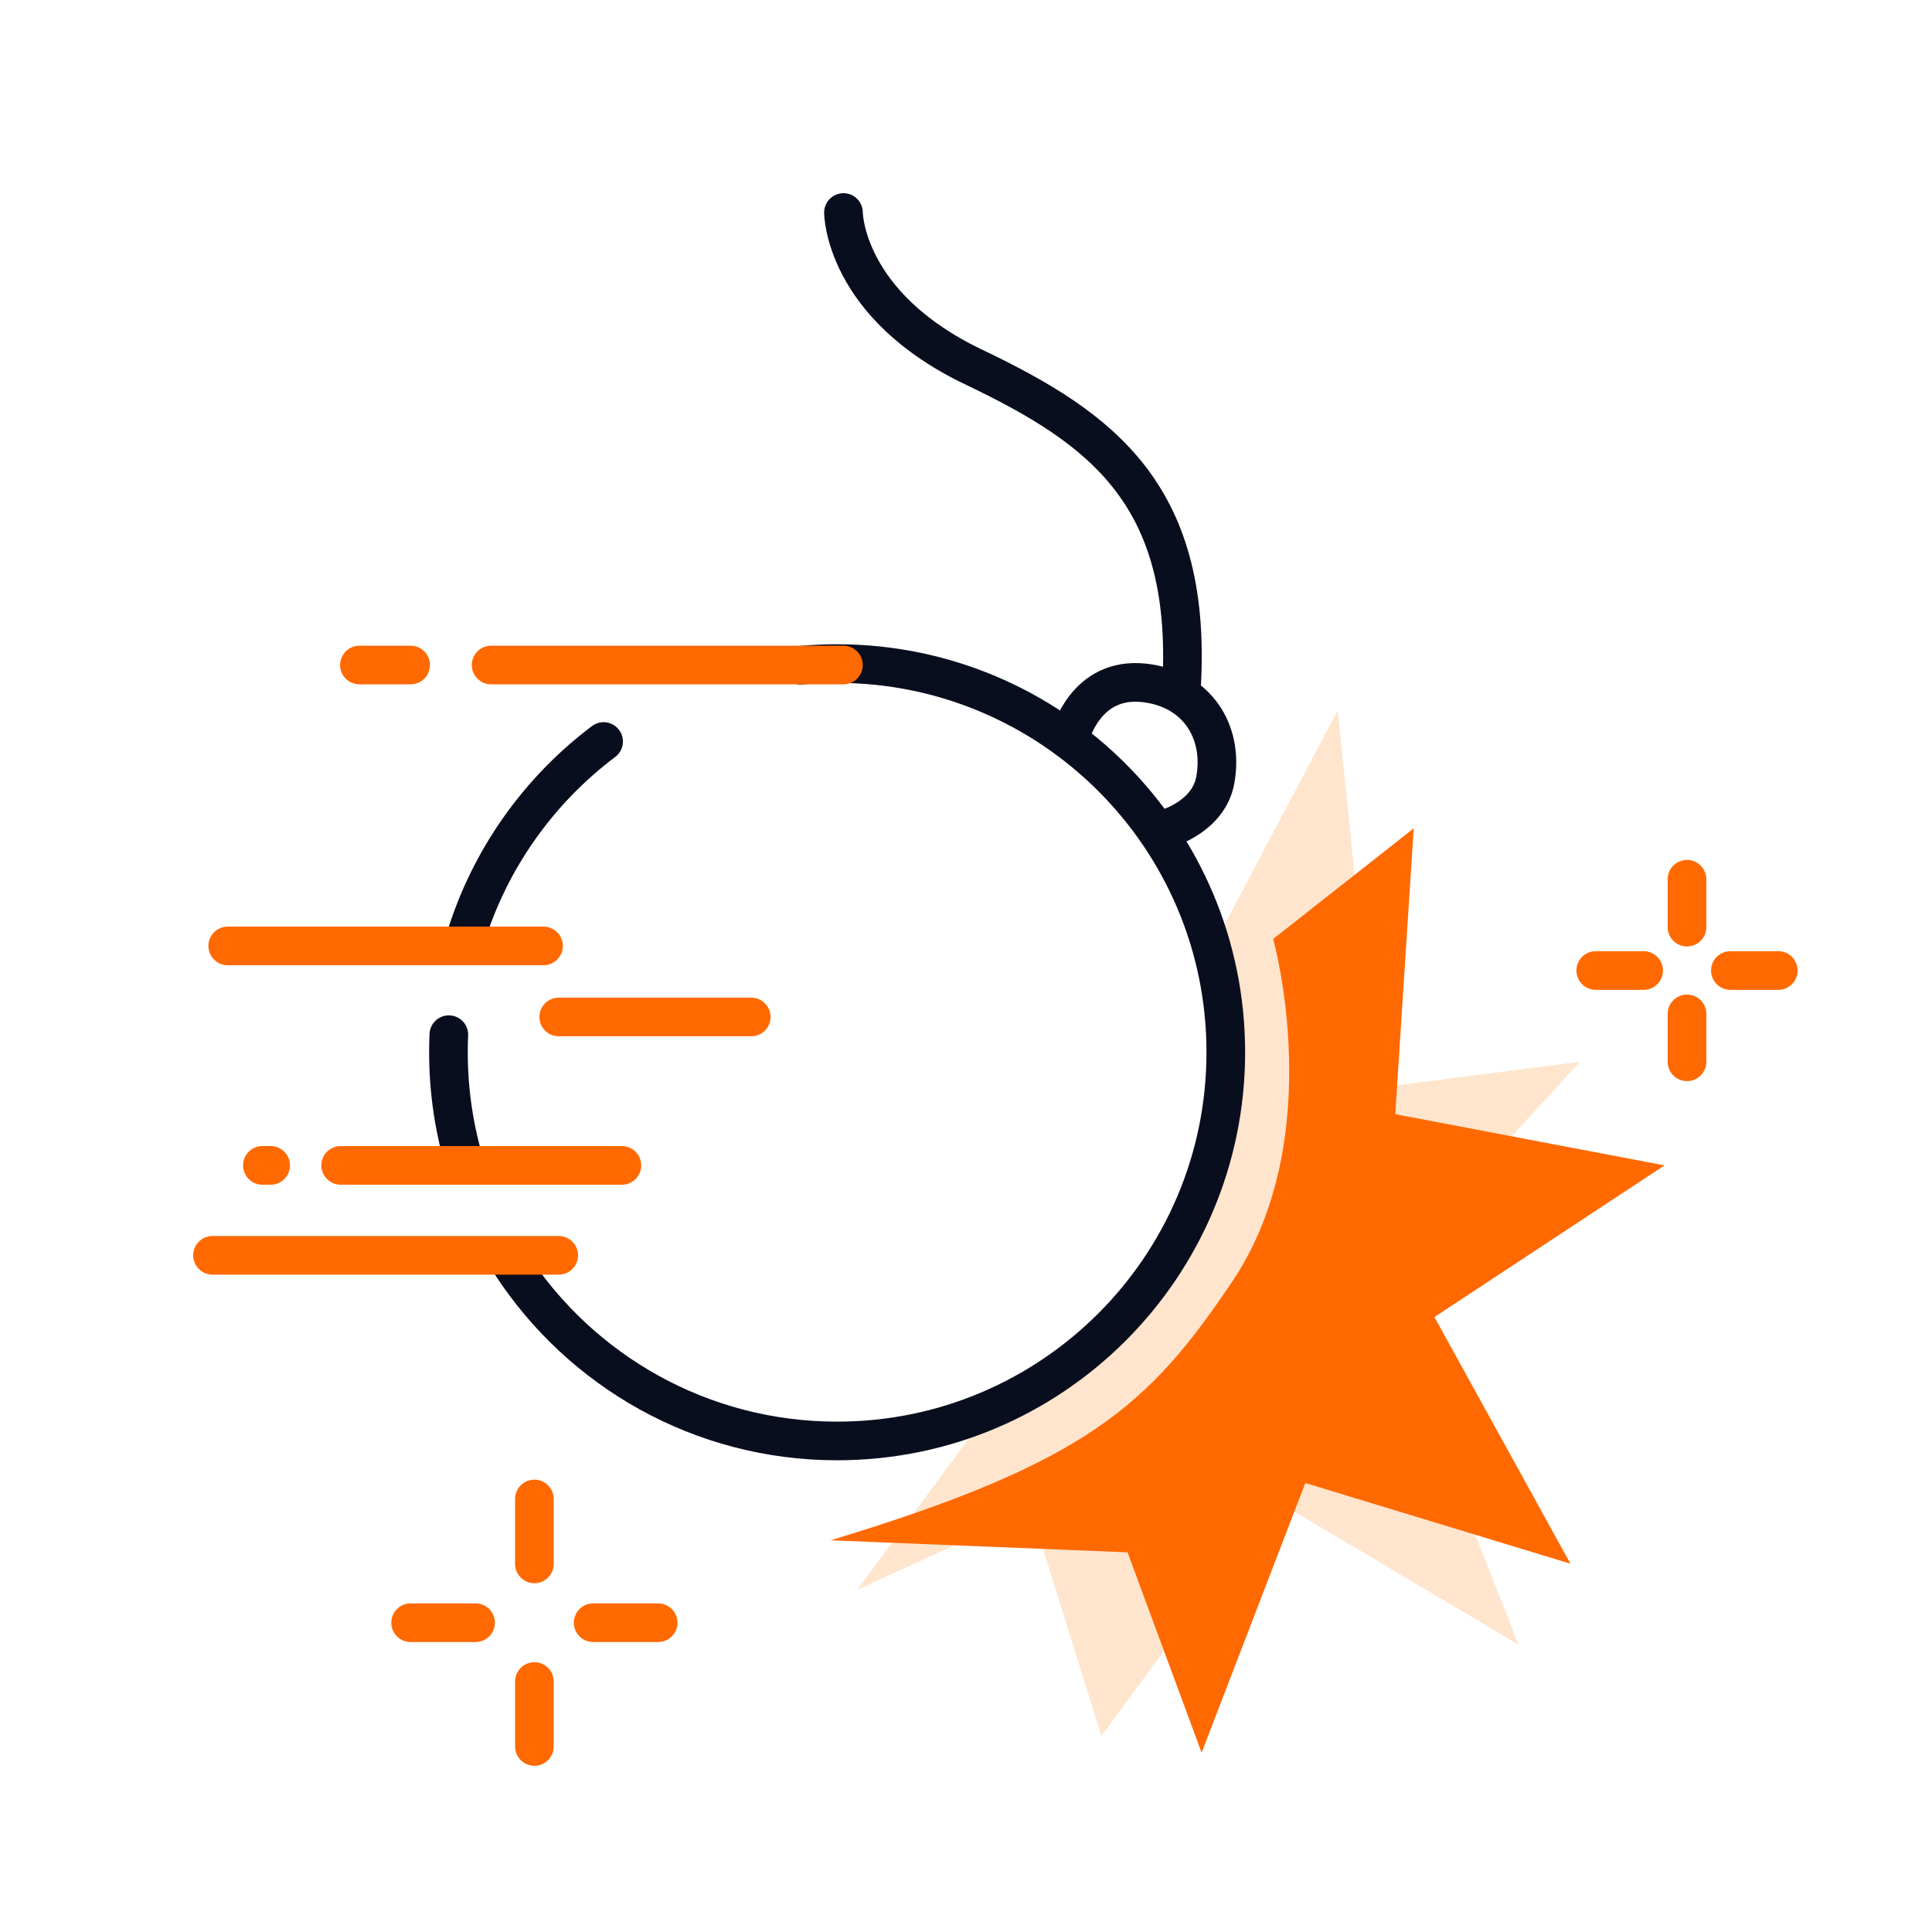
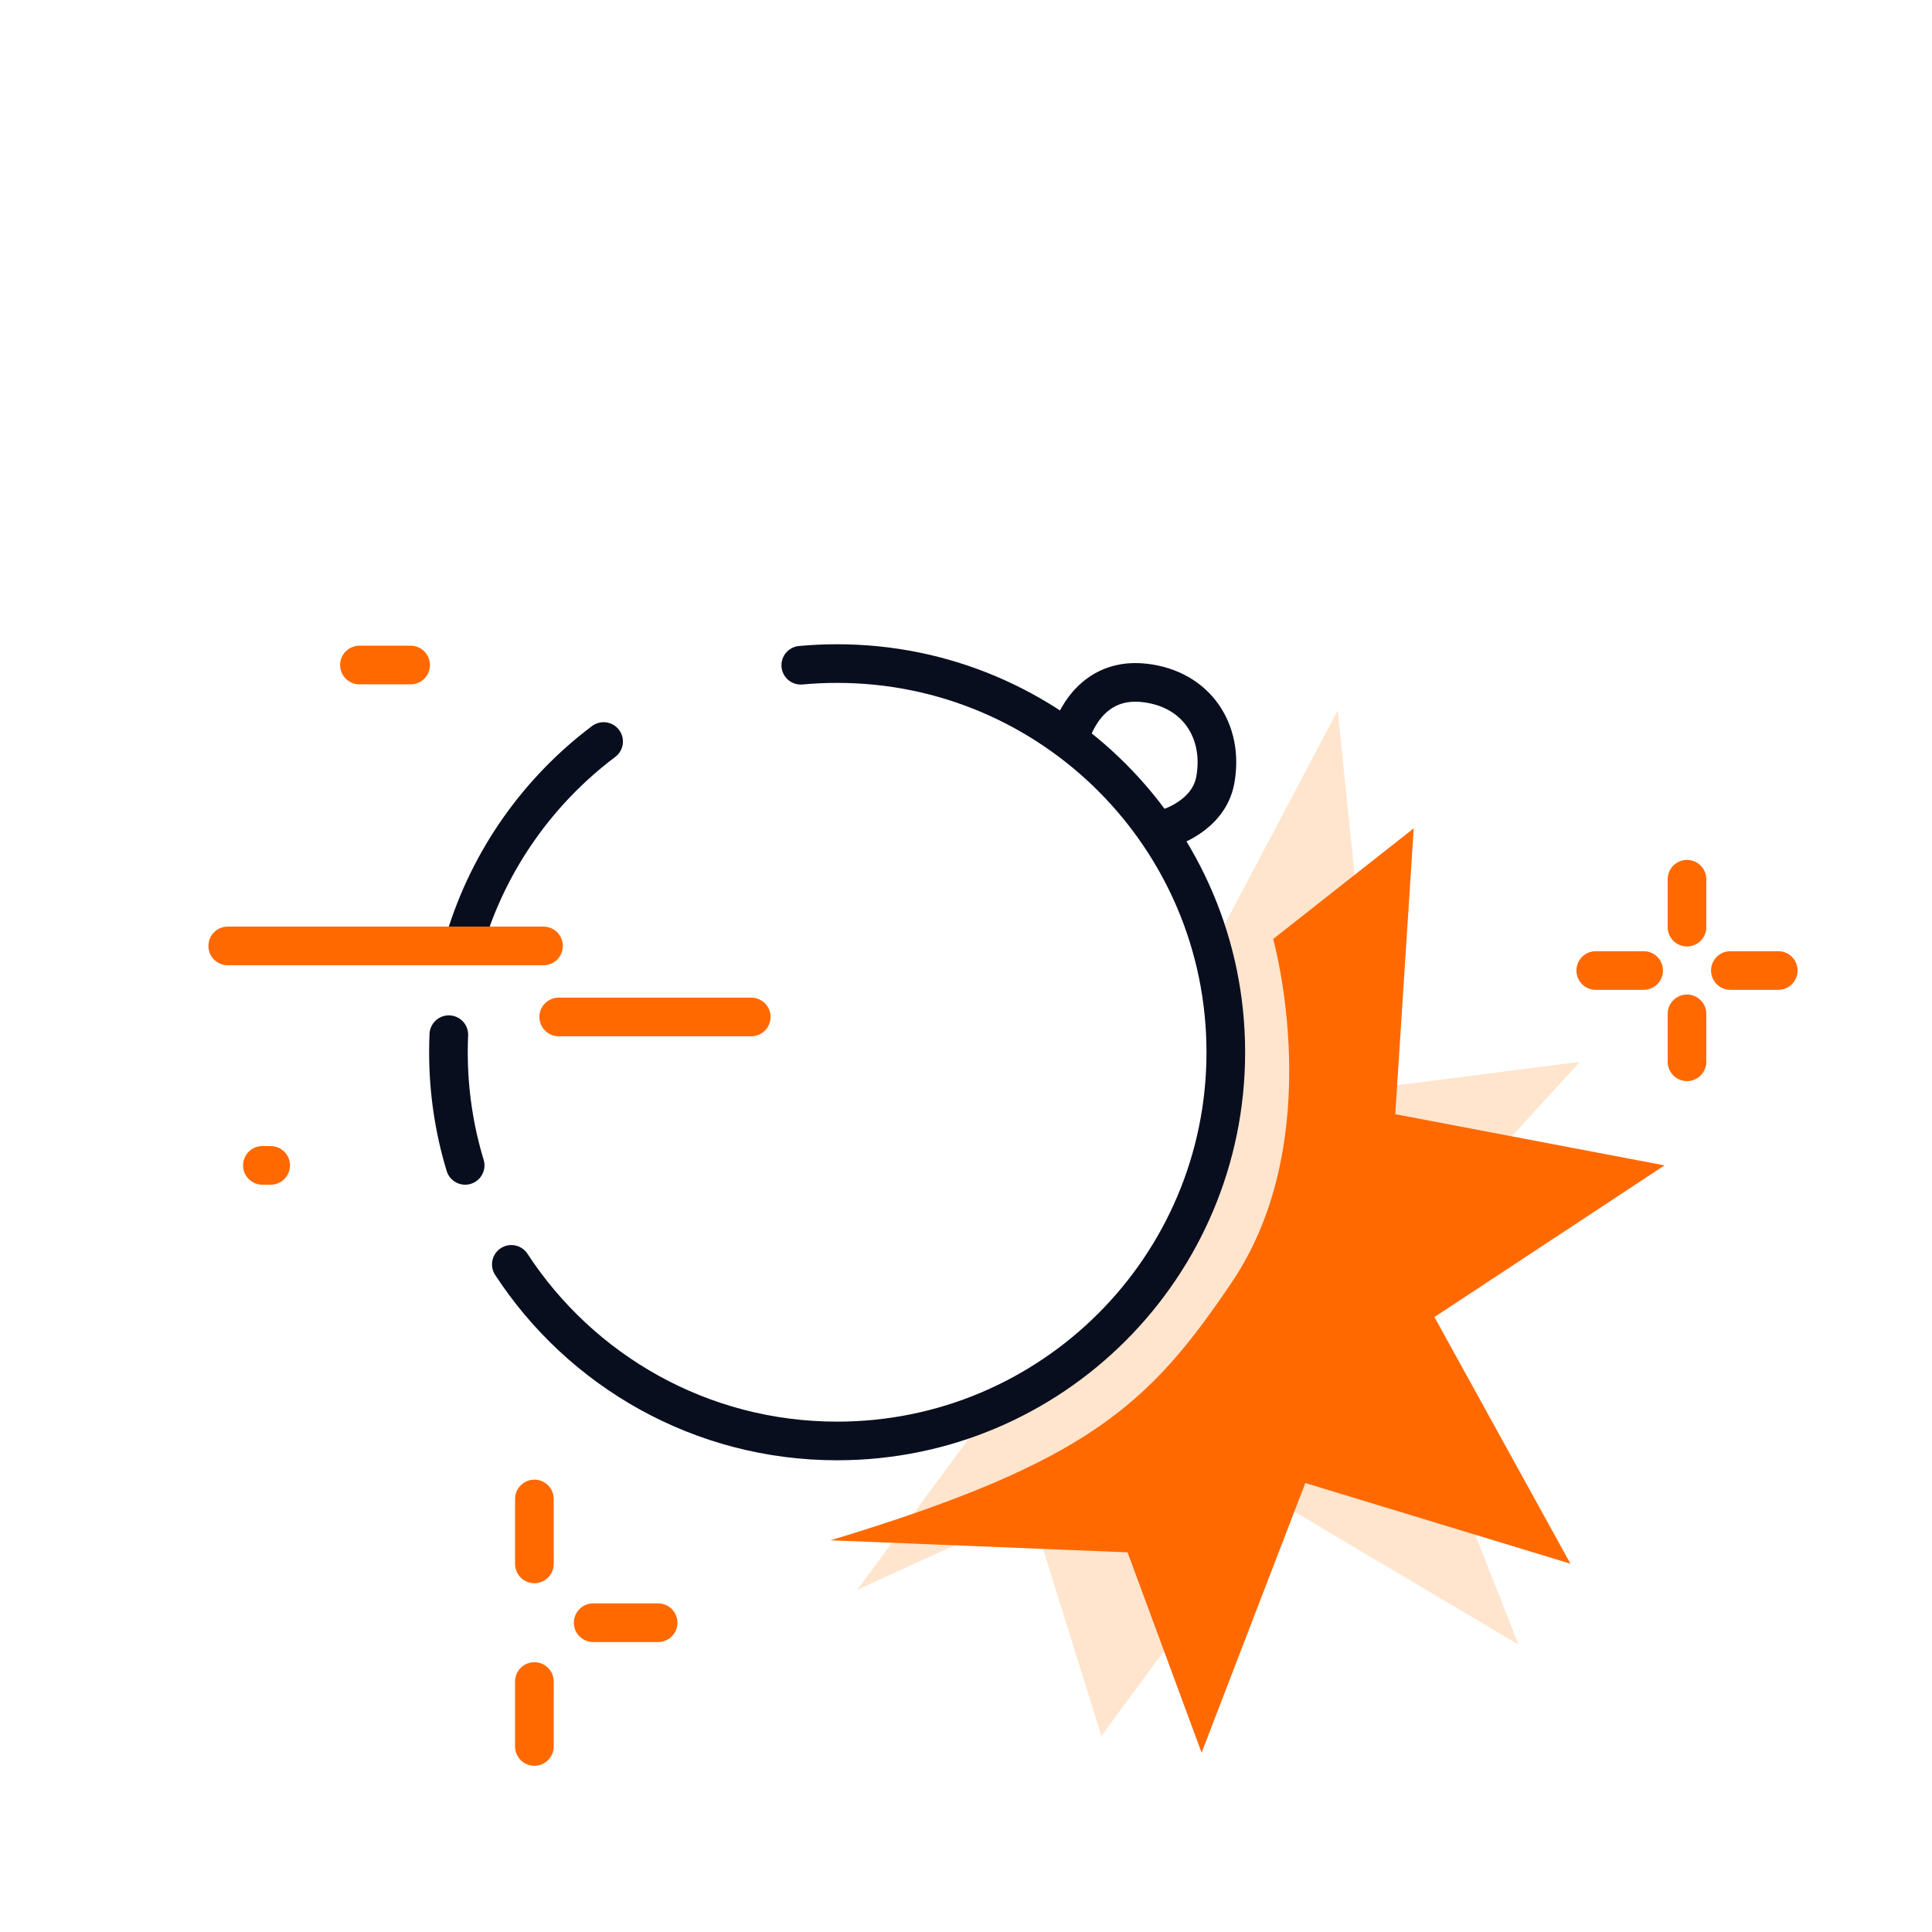
<svg xmlns="http://www.w3.org/2000/svg" width="80" height="80" viewBox="0 0 80 80" fill="none">
  <path d="M50.39 38.883L55.392 29.418L56.999 45.047L65.423 43.966L57 53.158L62.88 68.103L52.793 62.117L45.607 71.882L42.69 62.538L35.495 65.831L40.689 58.792L47.353 53.748L50.759 45.878L50.39 38.883Z" fill="#FFE5CD" />
  <path d="M71.651 40.187H73.635" stroke="#FF6900" stroke-width="1.6" stroke-linecap="round" stroke-linejoin="round" />
  <path d="M66.076 40.187H68.06" stroke="#FF6900" stroke-width="1.6" stroke-linecap="round" stroke-linejoin="round" />
  <path d="M69.855 38.391V36.407" stroke="#FF6900" stroke-width="1.6" stroke-linecap="round" stroke-linejoin="round" />
  <path d="M69.855 43.966V41.982" stroke="#FF6900" stroke-width="1.6" stroke-linecap="round" stroke-linejoin="round" />
  <path d="M24.562 67.193H27.252" stroke="#FF6900" stroke-width="1.6" stroke-linecap="round" stroke-linejoin="round" />
-   <path d="M17.003 67.193H19.693" stroke="#FF6900" stroke-width="1.6" stroke-linecap="round" stroke-linejoin="round" />
  <path d="M22.128 64.758V62.069" stroke="#FF6900" stroke-width="1.6" stroke-linecap="round" stroke-linejoin="round" />
  <path d="M22.128 72.318V69.628" stroke="#FF6900" stroke-width="1.6" stroke-linecap="round" stroke-linejoin="round" />
-   <path d="M48.908 28.696C49.468 20.522 45.66 17.75 40.323 15.201C34.926 12.624 34.926 8.8 34.926 8.8" stroke="#090E1F" stroke-width="1.6" stroke-linecap="round" stroke-linejoin="round" />
  <path d="M48.325 34.301C48.325 34.301 50.043 33.824 50.322 32.303C50.688 30.305 49.567 28.522 47.386 28.277C44.937 28.002 44.317 30.481 44.317 30.481" stroke="#090E1F" stroke-width="1.6" stroke-linecap="round" stroke-linejoin="round" />
  <path d="M19.261 48.256C18.811 46.774 18.569 45.201 18.569 43.571C18.569 43.327 18.574 43.085 18.585 42.844" stroke="#090E1F" stroke-width="1.6" stroke-linecap="round" stroke-linejoin="round" />
  <path d="M33.158 27.546C33.654 27.5 34.156 27.477 34.663 27.477C43.552 27.477 50.758 34.683 50.758 43.572C50.758 52.461 43.552 59.667 34.663 59.667C29.014 59.667 24.045 56.757 21.173 52.355" stroke="#090E1F" stroke-width="1.6" stroke-linecap="round" stroke-linejoin="round" />
  <path d="M19.262 38.883C20.266 35.582 22.301 32.73 24.994 30.704" stroke="#090E1F" stroke-width="1.6" stroke-linecap="round" stroke-linejoin="round" />
-   <path d="M34.925 27.537H20.335" stroke="#FF6900" stroke-width="1.6" stroke-linecap="round" stroke-linejoin="round" />
  <path d="M22.506 39.169H9.429" stroke="#FF6900" stroke-width="1.6" stroke-linecap="round" stroke-linejoin="round" />
-   <path d="M25.751 48.256H14.106" stroke="#FF6900" stroke-width="1.6" stroke-linecap="round" stroke-linejoin="round" />
  <path d="M34.389 63.78L46.69 64.279L49.756 72.576L54.051 61.408L65.028 64.749L59.397 54.536L68.925 48.256L57.775 46.136L58.539 34.3L52.719 38.882C52.719 38.882 55.037 47.115 51.015 53.083C47.579 58.182 45.029 60.565 34.391 63.78H34.389Z" fill="#FF6900" />
  <path d="M17.003 27.537H14.883" stroke="#FF6900" stroke-width="1.6" stroke-linecap="round" stroke-linejoin="round" />
  <path d="M31.108 42.11H23.135" stroke="#FF6900" stroke-width="1.6" stroke-linecap="round" stroke-linejoin="round" />
  <path d="M10.865 48.256H11.208" stroke="#FF6900" stroke-width="1.6" stroke-linecap="round" stroke-linejoin="round" />
-   <path d="M23.135 51.98H8.8" stroke="#FF6900" stroke-width="1.6" stroke-linecap="round" stroke-linejoin="round" />
</svg>